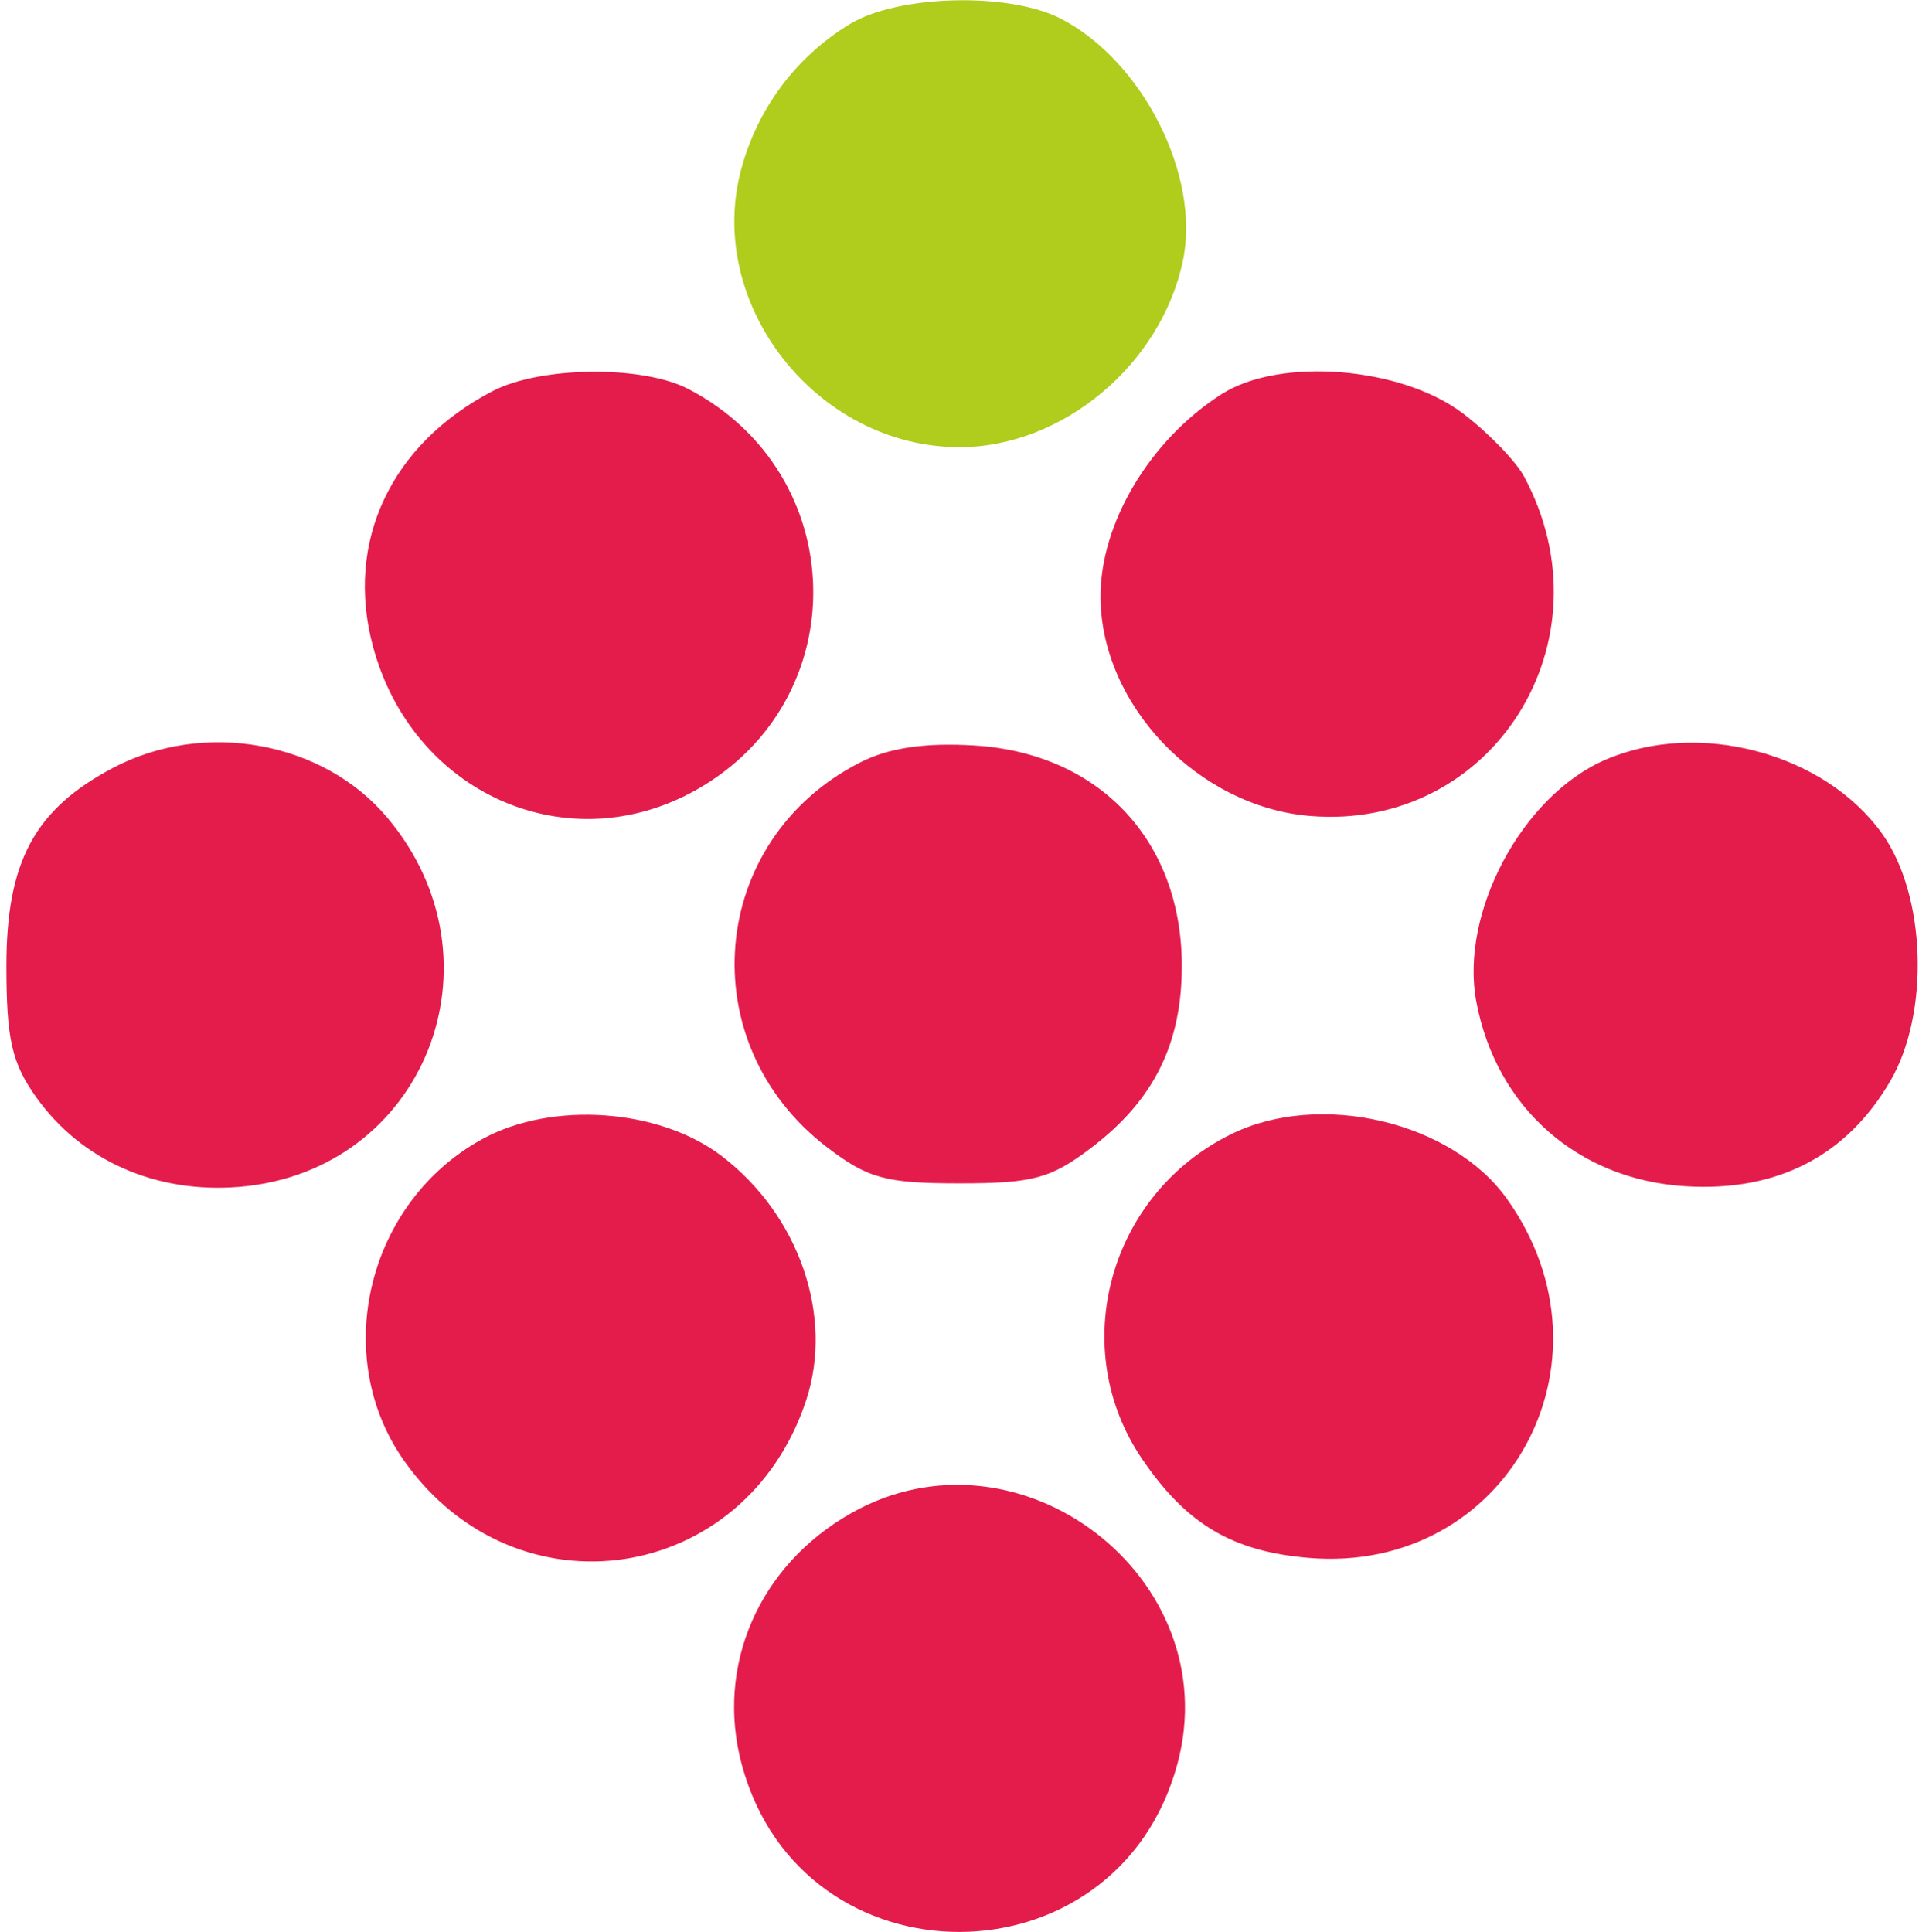
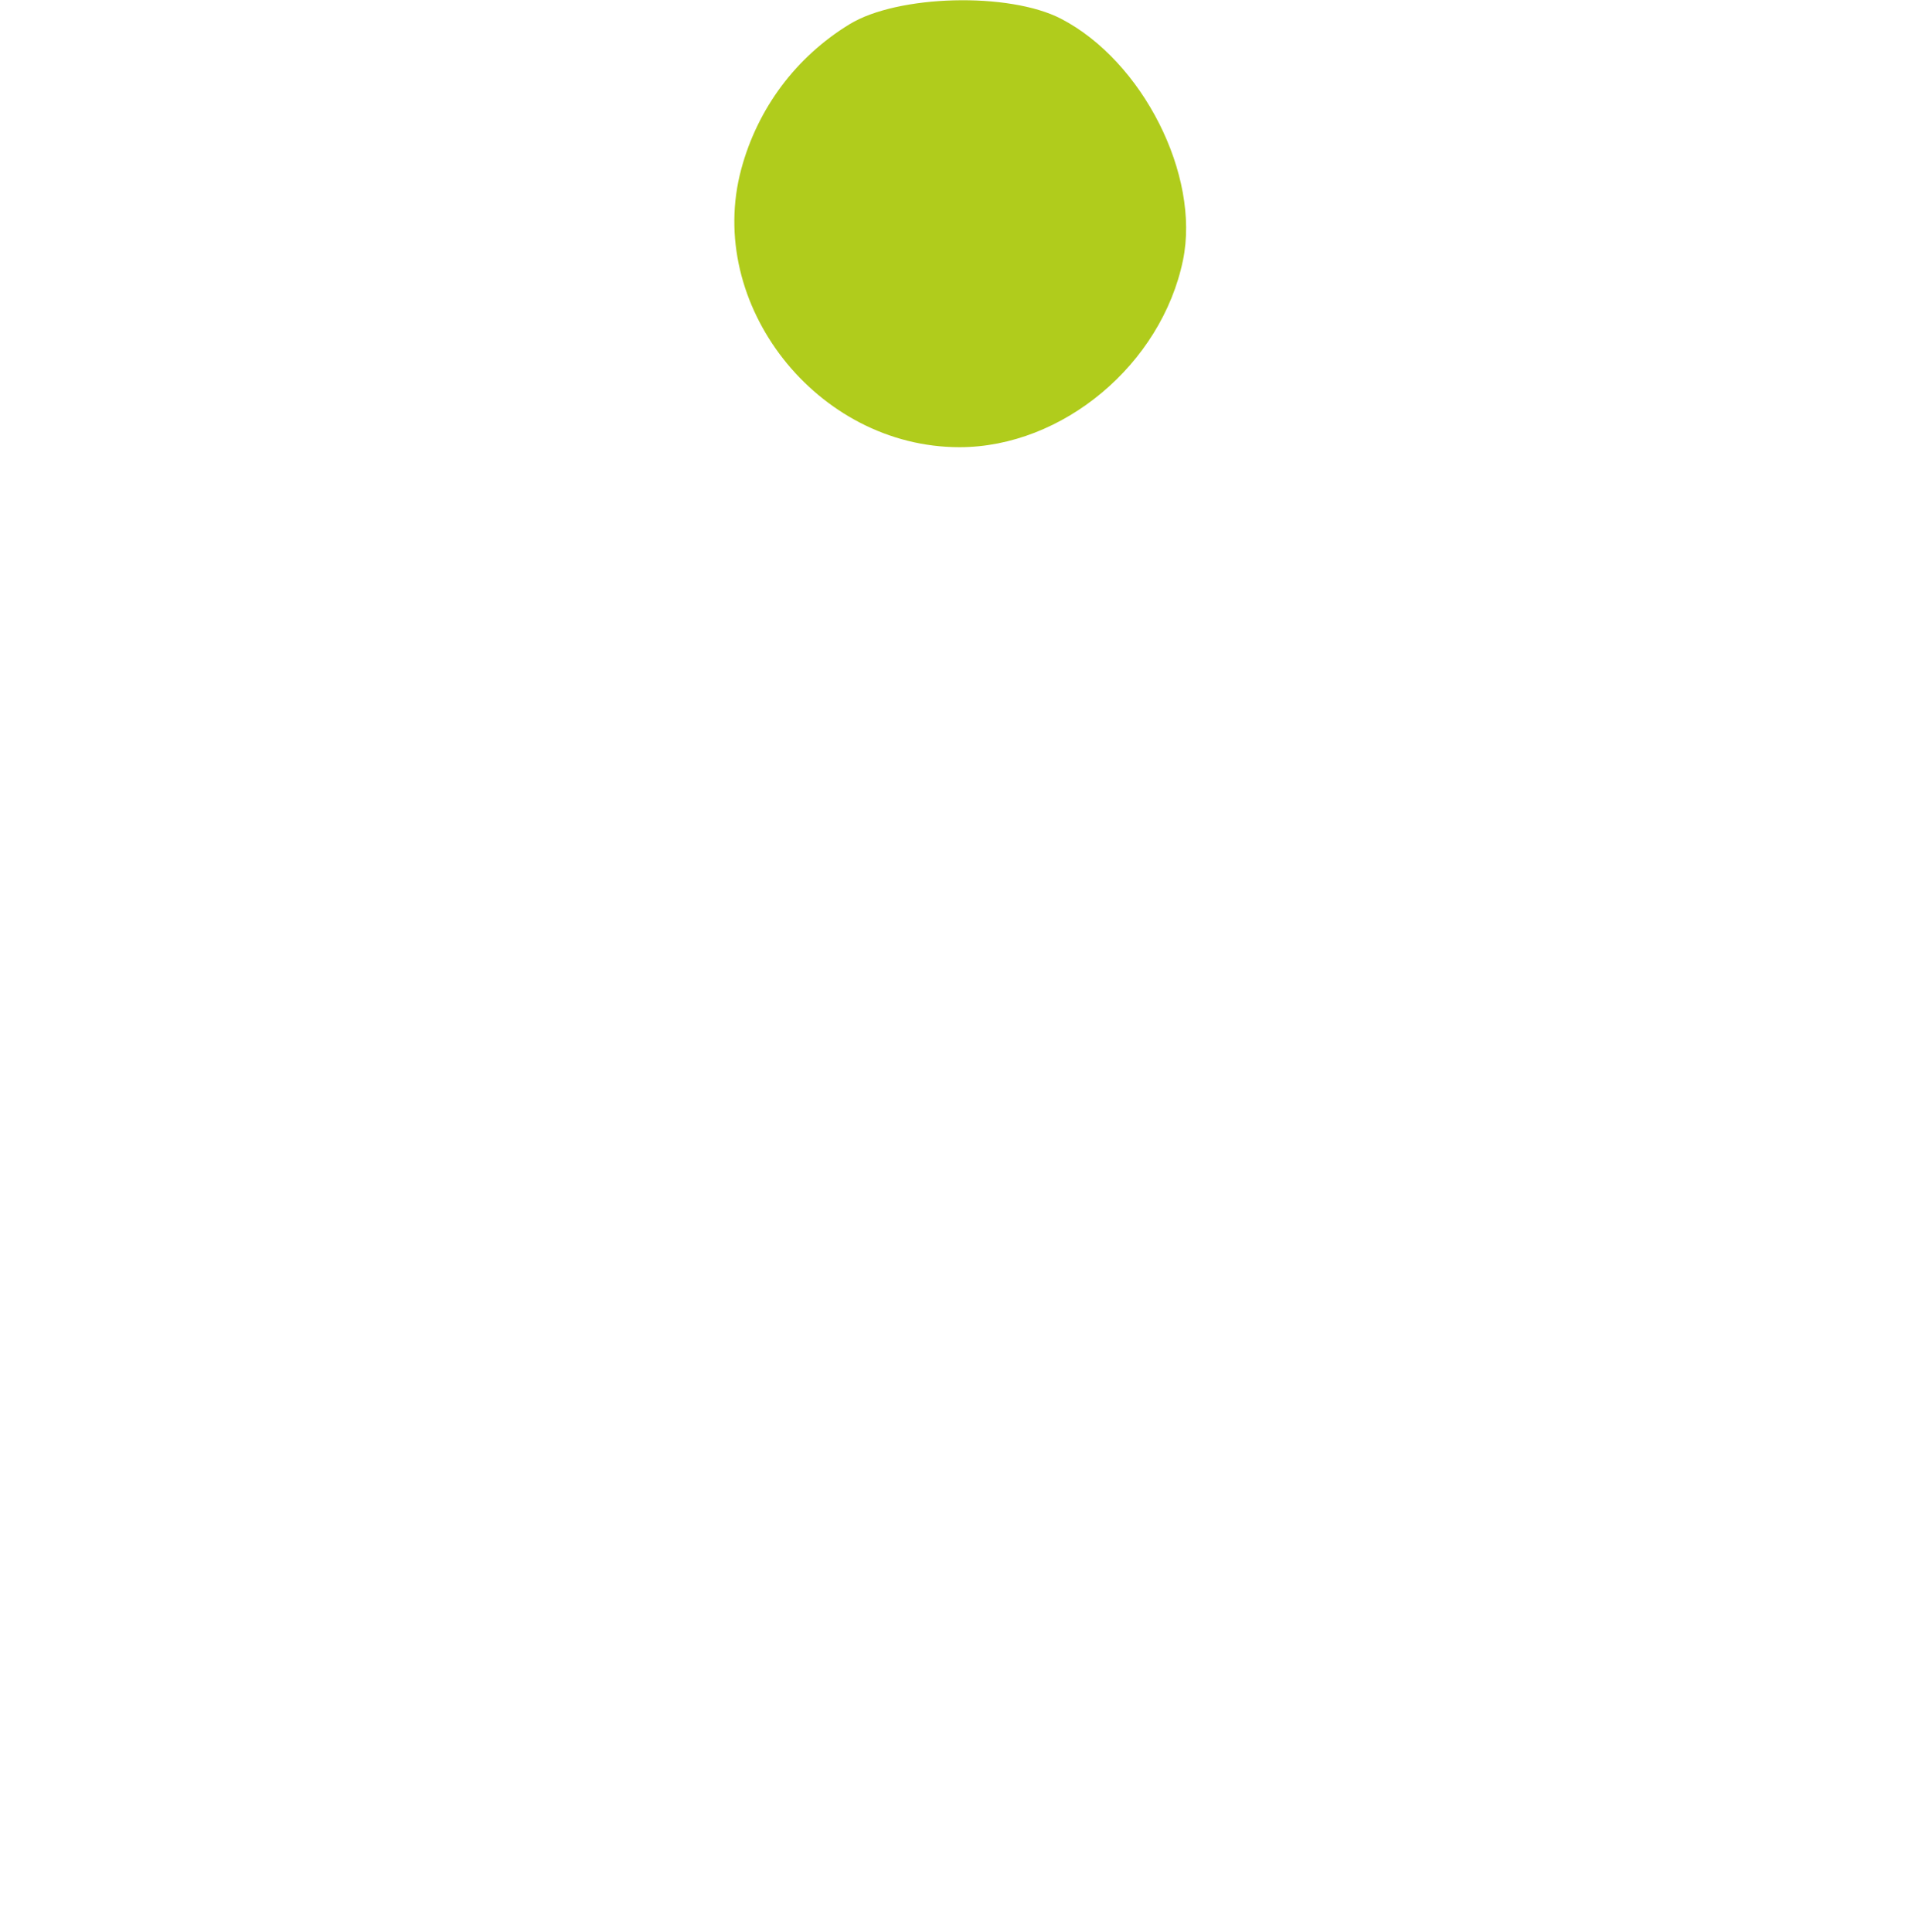
<svg xmlns="http://www.w3.org/2000/svg" width="150" height="151" viewBox="0 0 150 151" version="1.1">
-   <path d="M 38.502 30.575 C 30.547 34.723, 26.968 42.339, 29.142 50.491 C 32.225 62.048, 44.377 67.435, 54.470 61.718 C 66.898 54.680, 66.519 37.023, 53.800 30.405 C 50.215 28.540, 42.235 28.629, 38.502 30.575 M 95.500 30.803 C 89.871 34.389, 85.976 40.928, 86.022 46.718 C 86.089 55.155, 93.674 63.060, 102.398 63.783 C 116.665 64.966, 126.030 50.136, 119.143 37.267 C 118.500 36.065, 116.350 33.843, 114.367 32.330 C 109.567 28.669, 100.057 27.899, 95.500 30.803 M 8.830 60.027 C 2.700 63.265, 0.500 67.352, 0.500 75.500 C 0.500 81.233, 0.923 83.092, 2.834 85.773 C 6.378 90.741, 12.212 93.313, 18.716 92.774 C 33.143 91.577, 39.722 75.142, 30.270 63.909 C 25.248 57.941, 15.963 56.259, 8.830 60.027 M 67.223 59.605 C 55.335 65.668, 53.989 81.550, 64.671 89.698 C 67.844 92.119, 69.250 92.500, 75 92.500 C 80.750 92.500, 82.156 92.119, 85.329 89.698 C 90.196 85.986, 92.376 81.594, 92.376 75.500 C 92.376 65.710, 85.926 58.862, 76.152 58.273 C 72.276 58.040, 69.470 58.458, 67.223 59.605 M 125.450 59.407 C 118.962 62.233, 114.096 71.370, 115.395 78.292 C 116.948 86.569, 123.331 92.207, 131.737 92.727 C 138.904 93.169, 144.351 90.368, 147.770 84.480 C 150.855 79.168, 150.551 69.987, 147.132 65.185 C 142.624 58.855, 132.755 56.225, 125.450 59.407 M 37.748 89.013 C 28.716 93.917, 25.775 105.987, 31.607 114.213 C 40.360 126.559, 58.264 123.849, 63.013 109.460 C 65.189 102.868, 62.458 94.977, 56.403 90.358 C 51.552 86.659, 43.193 86.056, 37.748 89.013 M 96.223 88.661 C 86.658 93.375, 83.373 105.377, 89.274 114.046 C 92.754 119.159, 96.335 121.280, 102.321 121.777 C 117.728 123.054, 126.872 106.487, 117.802 93.727 C 113.494 87.666, 103.162 85.240, 96.223 88.661 M 66.530 118.282 C 59.315 122.368, 55.904 130.214, 57.984 137.940 C 62.688 155.411, 87.325 155.361, 92.035 137.871 C 95.946 123.346, 79.665 110.842, 66.530 118.282" stroke="none" fill="#e41c4c" fill-rule="evenodd" />
  <path d="M 66.411 1.891 C 62.229 4.441, 59.222 8.461, 57.942 13.214 C 55.095 23.789, 63.856 34.956, 75 34.956 C 83.052 34.956, 90.791 28.479, 92.470 20.334 C 93.835 13.708, 89.315 4.765, 82.931 1.464 C 78.873 -0.634, 70.184 -0.410, 66.411 1.891" stroke="none" fill="#b0cc1c" fill-rule="evenodd" />
</svg>